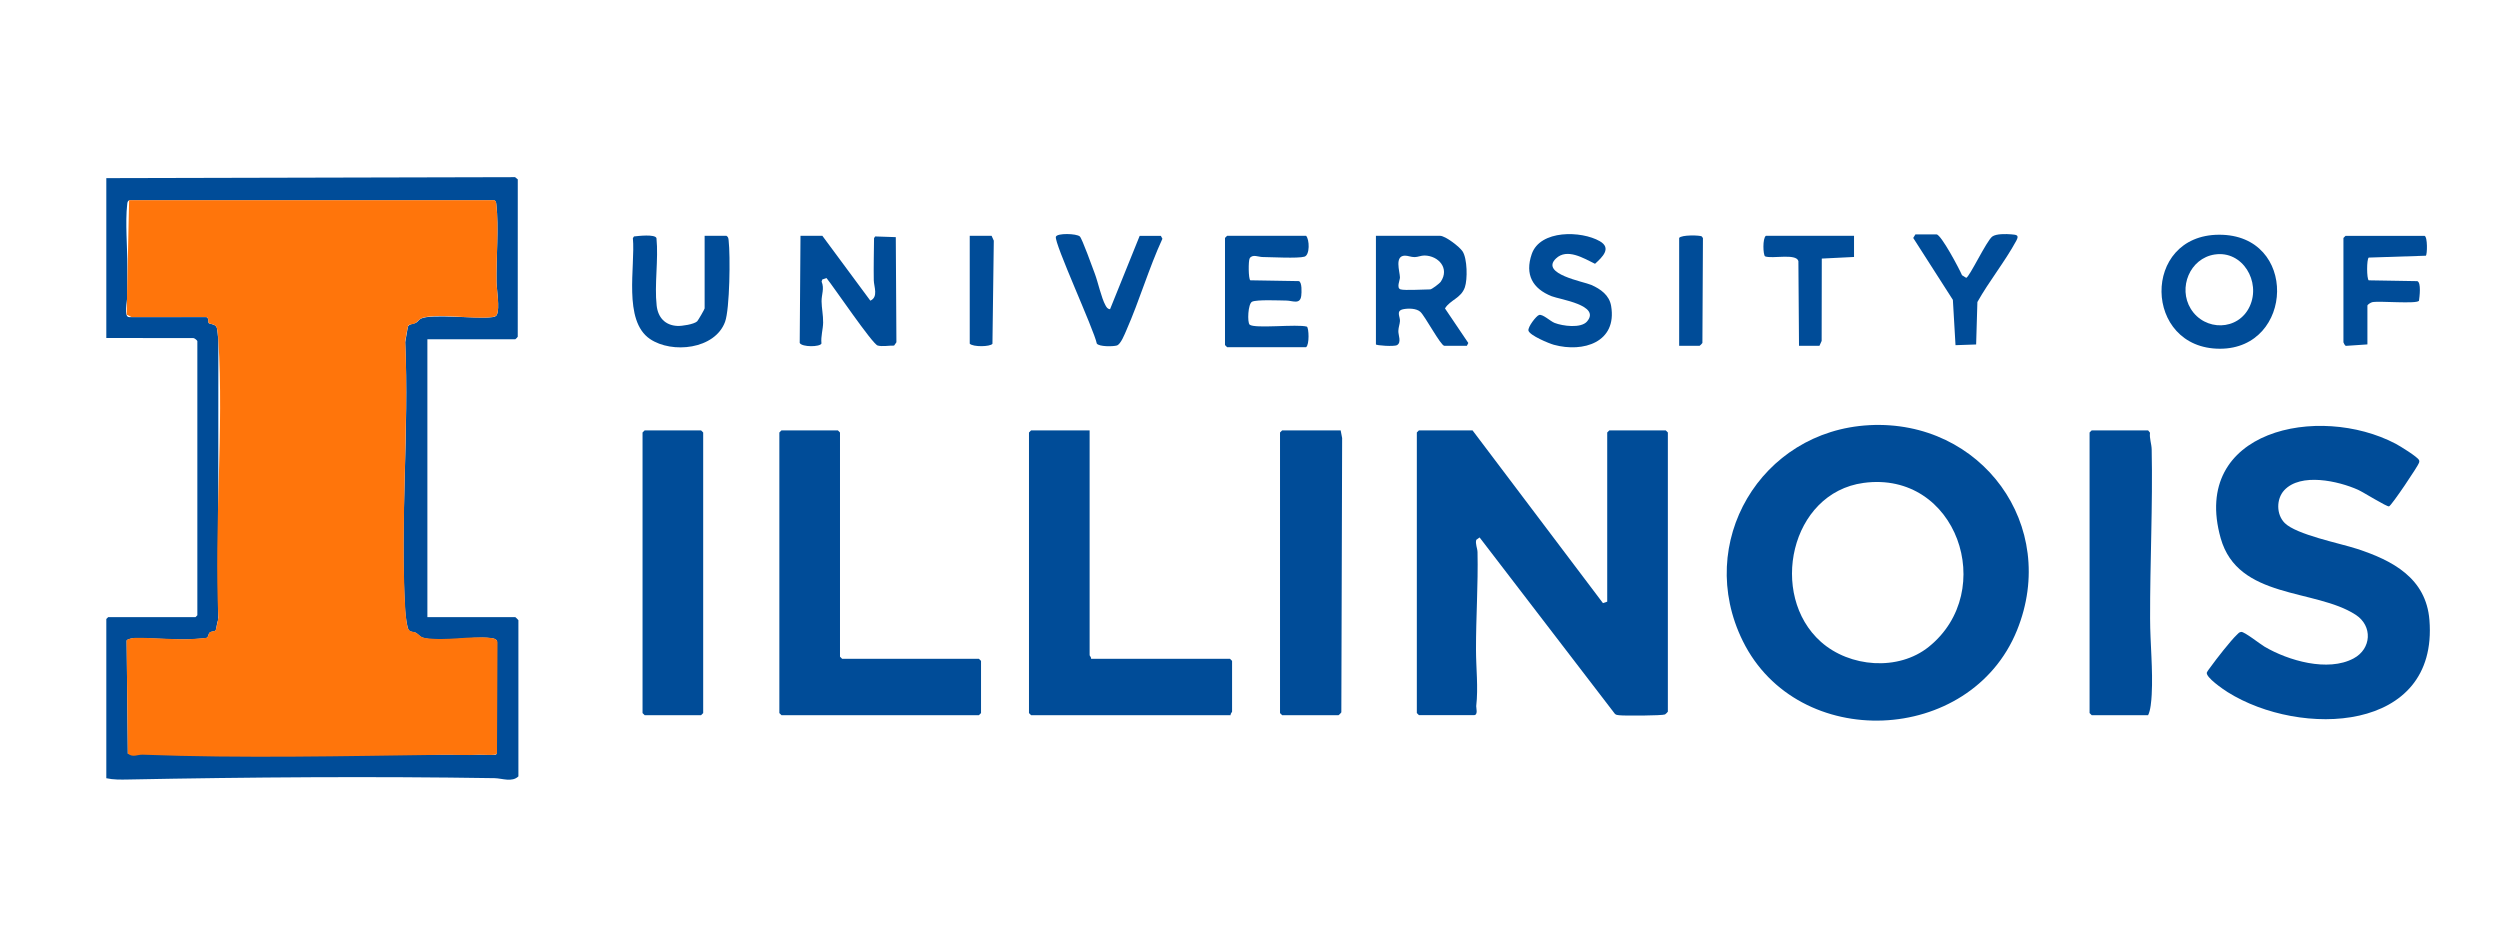
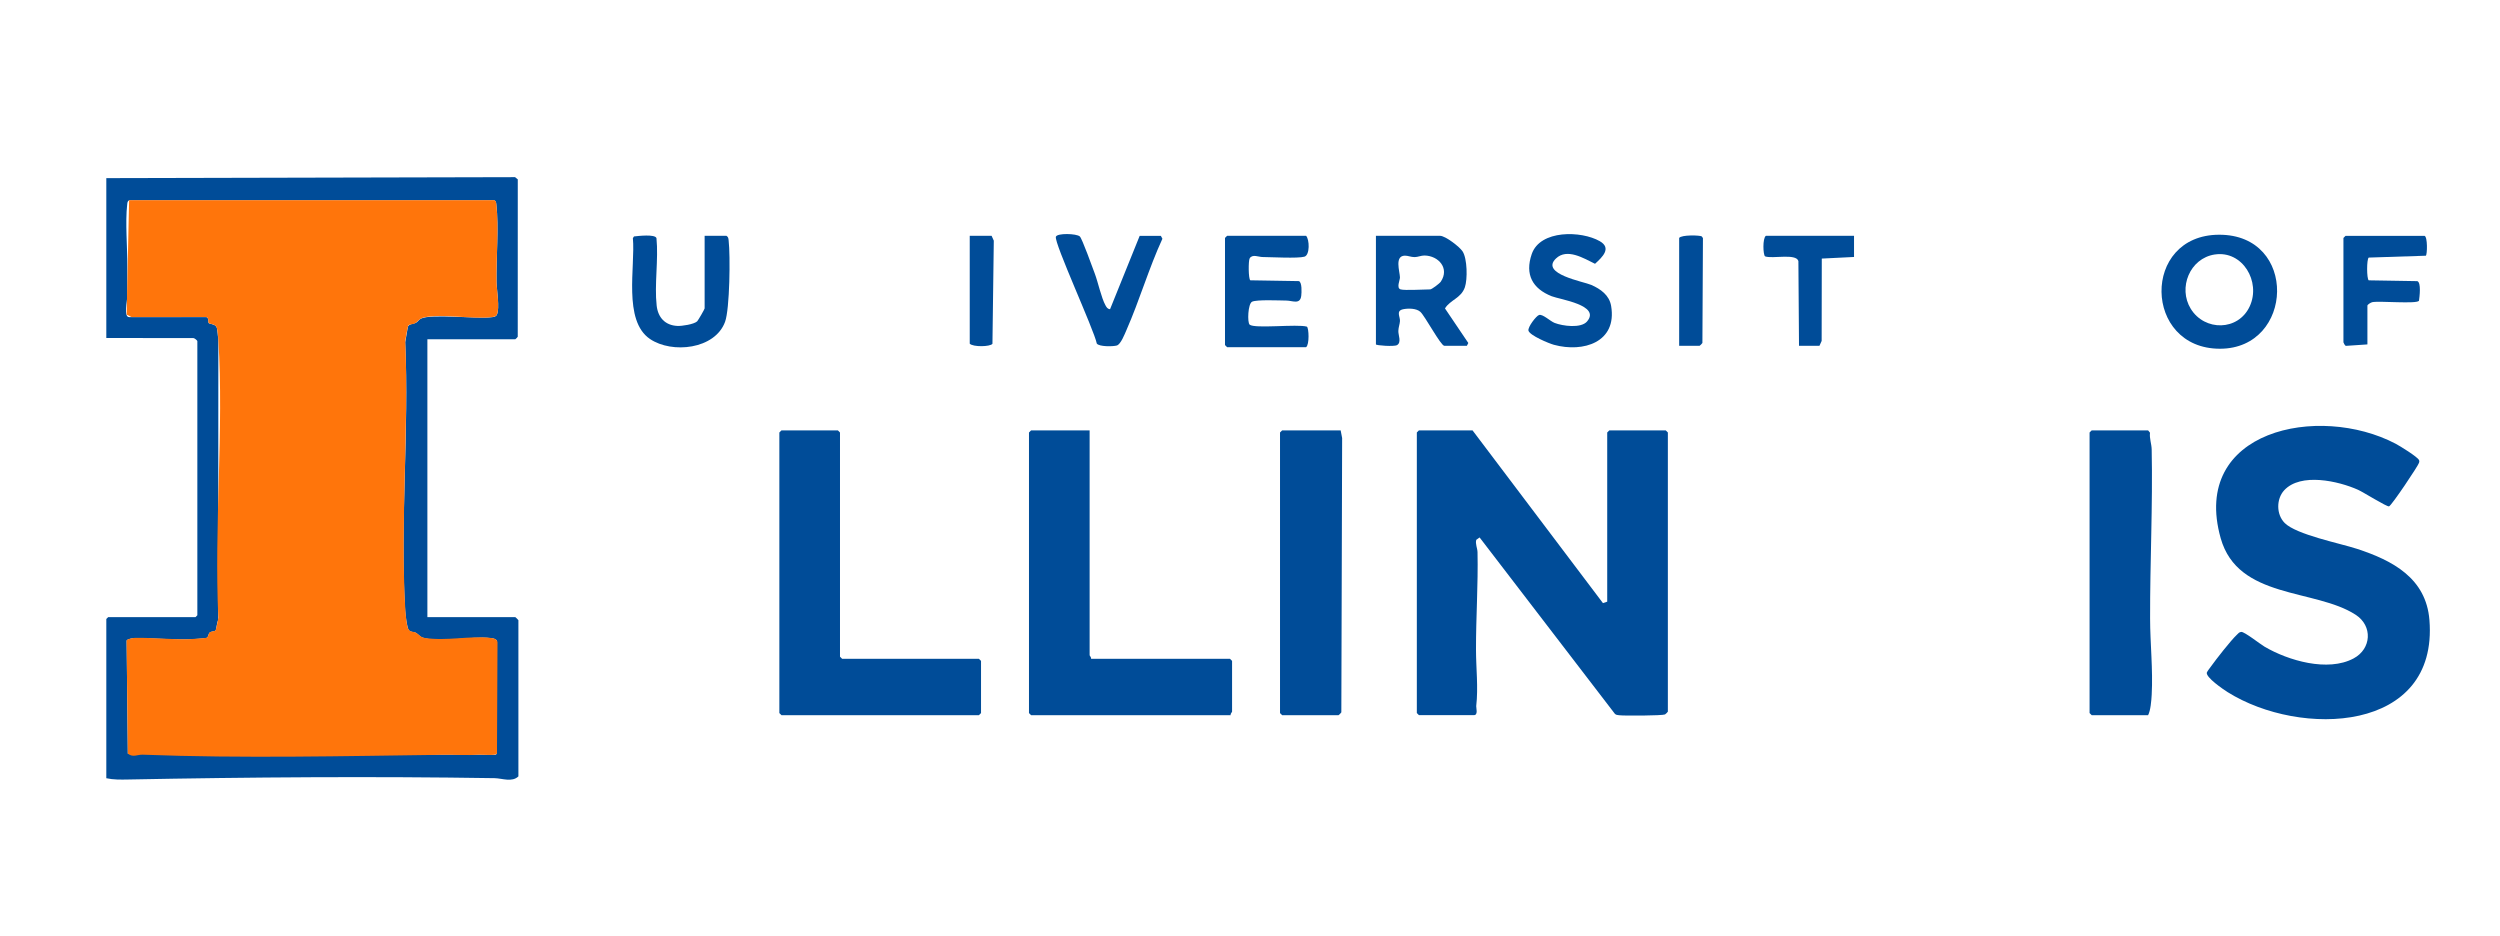
<svg xmlns="http://www.w3.org/2000/svg" viewBox="0 0 1539 576" data-name="Layer 1" id="Layer_1">
  <defs>
    <style>
      .cls-1 {
        fill: #004c98;
      }

      .cls-2 {
        fill: #ff750b;
      }
    </style>
  </defs>
  <g>
    <path d="M263.1,208.83v171.08h54.14c.13,0,1.89,1.76,1.89,1.89v96.14c-3.97,3.8-9.96,1.18-14.73,1.1-74.22-1.17-151.09-.63-225.66.83-4.46.09-8.94.16-13.29-.79v-98.03l1.14-1.14h53.76l1.14-1.14v-168.81c0-.31-1.79-1.98-2.6-1.83l-53.44-.06v-98.41l251.63-.6,1.67,1.36-.02,96.89c-.17.36-1.37,1.53-1.5,1.53h-54.14ZM304.37,123.29H79.47c-1.08.66-1.04,1.51-1.17,2.61-1.28,10.88.16,26.42.07,37.92-.05,6.3.05,12.61,0,18.93-.02,2.04-2.41,12.46,1.11,12.46h47.71c1.5.74.78,2.91,1.28,3.64.47.68,3.88.59,4.79,2.42.8,1.59.57,5.22,1.16,7.17l-.09,173.32c-.82,1.28-1.11,5.69-1.6,6.35s-2.74.52-3.63,1.3c-.96.83-.63,2.82-2,3.3-.62.22-9,.85-10.47.88-10.9.26-22.55-.79-33.35-.85-1.23,0-4.71.6-5.33,1.55l.73,69.72,226.36.6.91-.6-.04-69.7c-1.02-1.13-2.36-1.36-3.78-1.52-12.46-1.41-30.63,3.26-42.09-.32-1.39-.43-2.56-2.07-3.95-2.86-1.27-.72-3.28-.35-4.39-1.66-1.2-1.42-2.1-9.8-2.25-12.14-3.31-53.8,2.57-110.94,0-165.09l1.68-9.67c.78-1.74,3.45-1.52,5.11-2.47,1.02-.58,1.62-1.81,2.87-2.43,6.4-3.15,34.31.34,43.79-.89,1.22-.16,2.39-.29,3-1.55,1.89-3.87-.15-15.57-.23-20.06-.25-14.4,1.5-33.95-.11-47.73-.13-1.1-.09-1.95-1.17-2.61Z" class="cls-1" />
    <path d="M873.5,264.94h32.99l80.29,106.34,2.62-.89v-104.15l1.3-1.3h34.73l1.3,1.3v171.85c0,.15-1.34,1.53-1.75,1.72-1.62.76-25.17.9-28.25.49-.95-.13-1.87-.13-2.61-.87l-83.28-108.58-2.06,1.48c-.68,2.6.72,5.05.78,7.63.43,19.9-.98,40.17-.94,59.88.02,11.81,1.46,23.19.14,34.86-.11.94,1.31,5.54-1.4,5.54h-33.86l-1.3-1.3v-172.72l1.3-1.3Z" class="cls-1" />
-     <path d="M1150.72,261.73c69.06-3.63,117.19,61.83,90.88,126.44-28.71,70.49-134.9,75-168.73,6.44-29.81-60.4,10.99-129.35,77.86-132.87ZM1147.21,297.28c-45.2,6.13-58.55,69.1-26.25,97.83,17.68,15.73,47.64,18.16,66.4,3.07,42.74-34.38,17.24-108.69-40.16-100.9Z" class="cls-1" />
    <path d="M1406.44,321.94c7.24,7.22,33.88,12.46,44.44,15.9,22.04,7.19,42.62,18.06,44.68,43.86,5.59,69.67-79.51,72.46-124.25,44.36-2.71-1.7-13.51-9.08-12.79-12.05.68-1.32,1.64-2.46,2.5-3.66,3.24-4.53,12.25-16.08,16-19.59.84-.79,1.38-1.63,2.69-1.75,1.96-.18,11.64,7.5,14.35,9.09,14.57,8.56,38.95,15.73,54.83,7.22,11.01-5.9,11.84-19.98,1.27-26.85-24.93-16.21-72.47-9.42-83.1-47.12-18.77-66.56,60.37-83.04,107.69-58.19,2.59,1.36,13.38,8.01,14.36,10.02.37.77.22,1,.04,1.72-.42,1.74-16.9,26.36-18.46,26.83-1.3.39-15.9-8.79-19.09-10.21-12.07-5.41-35.32-10.67-45.45.31-4.94,5.36-4.9,14.92.29,20.1Z" class="cls-1" />
    <path d="M670.77,264.94v138.44c0,.29,1.15,1.32.87,2.17h85.52l1.3,1.3v31.25c0,.29-1.15,1.32-.87,2.17h-122.85l-1.3-1.3v-172.72l1.3-1.3h36.03Z" class="cls-1" />
    <polygon points="481.07 264.94 515.8 264.94 517.1 266.25 517.1 404.25 518.4 405.55 602.62 405.55 603.92 406.85 603.92 438.97 602.62 440.27 481.07 440.27 479.77 438.97 479.77 266.25 481.07 264.94" class="cls-1" />
    <path d="M825.31,264.94l.91,4.73-.49,168.85c-.19.41-1.57,1.75-1.72,1.75h-34.73l-1.3-1.3v-172.72l1.3-1.3h36.03Z" class="cls-1" />
    <path d="M1287.64,264.94h34.73l1.17,1.43c-.43,3.46.96,6.9,1.03,10.24.72,34.73-1.05,69.48-.97,104.2.03,15.4,1.82,31.24.98,46.9-.2,3.62-.68,9.68-2.21,12.55h-34.73l-1.3-1.3v-172.72l1.3-1.3Z" class="cls-1" />
-     <polygon points="396.85 264.94 431.58 264.94 432.88 266.25 432.88 438.97 431.58 440.27 396.85 440.27 395.55 438.97 395.55 266.25 396.85 264.94" class="cls-1" />
-     <path d="M506.25,145.17l29.53,39.92c5.09-2.25,2.18-8.71,2.12-12.55-.14-8.64.07-17.32.16-25.95l.69-1.04,12.7.43.38,64.72-1.43,2.05c-2.97-.1-7.4.74-10.12-.06-3.3-.96-27.19-36.28-31.47-41.52l-2.61.88-.42,1.31c1.82,4.33-.08,7.85-.02,12.16s1.02,8.38.96,13.06c-.05,4.12-1.5,8.5-1.03,12.85-.73,2.23-12.06,2.34-13.39-.33l.48-65.95h13.46Z" class="cls-1" />
    <path d="M1366.06,144.5c48.82-.15,46.22,70.15.59,70.18-47.31.04-48.55-70.04-.59-70.18ZM1363.38,156.66c-15.35,2.36-22.69,20.53-14.75,33.43,8.55,13.89,29.24,13.74,36.29-1.48,7.06-15.24-4.43-34.58-21.54-31.94Z" class="cls-1" />
    <path d="M847.02,212v-66.83h39.5c3.22,0,11.96,6.69,13.85,9.59,2.91,4.46,3.11,17.23,1.39,22.13-2.38,6.78-9,7.66-12.23,12.98l14.36,21.28-.88,1.72h-13.89c-2.16,0-11.85-18.22-14.72-20.87-2.41-2.22-7.34-2.26-10.43-1.67-4.89.93-1.98,4.55-2.16,7.31-.12,1.97-.92,3.83-.99,6.11-.08,2.54,2.07,6.98-.78,8.69-1.76,1.06-13.03.24-13.03-.44ZM862.21,178.15c2.46.76,14.49,0,18.23,0,.95,0,5.74-3.6,6.52-4.76,5.49-8.14-1.31-15.95-10.04-16.1-2.08-.03-3.97.95-6.04.98-2.23.03-4.12-.92-6.03-.89-6.47.1-3.17,9.56-3.04,13.35.06,1.7-2.37,6.56.4,7.42Z" class="cls-1" />
    <path d="M755.42,145.17h48.62c2.11,2.27,2.41,11.83-1.04,12.84-3.97,1.17-20.47.27-25.91.21-2.29-.02-6.13-1.94-7.79.82-.85,1.42-.82,12.67.39,13.51l29.89.5c2.03.66,1.71,7.09,1.47,9.04-.69,5.6-5.36,2.98-9.13,2.94-4.3-.04-18.14-.7-21.11.69-2.6,1.22-3.03,12.82-1.53,14.13,3,2.62,29.41-.49,35.24,1.23,1.24.86,1.63,11.11-.49,12.64h-48.62l-1.3-1.3v-65.96l1.3-1.3Z" class="cls-1" />
    <path d="M447.21,145.17c1.24.76,1.2,1.73,1.35,2.99,1.07,9.08.7,42.02-2.21,49.96-6.2,16.94-32.63,19.75-46.19,10.58-16.79-11.35-8.94-44.66-10.56-62.11l.69-1.04c2.58-.29,12.98-1.52,13.83,1.04,1.31,13.23-1.34,28.59.12,41.54.83,7.36,5.25,12.15,12.74,12.51,2.83.14,10.17-.98,12.18-2.81.56-.5,4.61-7.51,4.61-7.97v-44.7h13.46Z" class="cls-1" />
    <path d="M977,197.87c8.56-10.01-16.78-13.52-21.77-15.5-11.79-4.67-16.62-13.34-12.3-25.95,5.17-15.09,30.55-14.43,41.87-7.96,7.49,4.28,1.65,9.78-2.9,13.93-6.89-3.34-17.23-9.84-24.07-3.24-9.89,9.53,17.15,14.21,21.75,16.24,5.78,2.55,11.11,6.32,12.23,12.95,3.79,22.37-17.13,28.85-35.22,23.92-3.11-.85-14.86-5.75-15.67-8.7-.59-2.13,4.87-9.25,6.57-9.67,2.35-.6,6.8,3.84,9.55,4.91,4.91,1.91,16.2,3.48,19.97-.93Z" class="cls-1" />
    <path d="M1492.54,145.17c1.96.6,1.71,11.59.8,12.25l-35.15,1.15c-1.31.91-1.31,13.09,0,14l29.89.5c2.51.82,1.39,9.65,1.04,12.09-1.46,2.1-24.19-.02-28.68.84-.95.18-3.06,1.5-3.06,2.15v23.87l-13.3.9c-.57-.17-1.46-1.96-1.46-2.2v-64.23l1.3-1.3h48.62Z" class="cls-1" />
    <path d="M714.62,145.17l.96,1.8c-8.33,18.07-14.11,37.98-22.07,56.08-1.1,2.51-3.56,8.94-5.99,9.64s-10.92.78-12.33-1.19c-1.7-8.54-26.41-62.04-25.19-65.77.76-2.33,12.72-2.01,14.74-.16,1.41,1.29,7.9,19.37,9.22,22.89,2.03,5.4,4,14.85,6.56,19.48.67,1.21,1.25,2.27,2.83,2.4l18.24-45.16h13.02Z" class="cls-1" />
-     <path d="M1179.11,144.3h13.02c2.79,0,14.12,21.37,15.68,25.12l2.57,1.61c1.87-.15,12.54-22.82,16.06-25.41,2.47-1.81,8.6-1.62,11.75-1.36,3.36.28,4.92.47,3.02,3.97-7.05,12.96-16.69,24.81-23.93,37.7l-.77,26.13-12.7.43-1.62-27.89-24.41-38.12,1.34-2.18Z" class="cls-1" />
    <path d="M1141.34,145.17v13.02l-19.85.99-.08,50.7-1.35,2.99h-12.59l-.38-52.16c-1.38-4.92-16.17-1.2-20.51-2.9-1.24-.86-1.63-11.11.49-12.64h54.26Z" class="cls-1" />
    <path d="M1033.69,212.87v-66.4c1.43-2,12.82-1.71,13.95-.92l.69,1.04-.33,64.53c-.19.41-1.57,1.75-1.72,1.75h-12.59Z" class="cls-1" />
    <path d="M596.97,145.17h13.46l1.35,2.99-.83,63.49c-1.46,1.86-11.97,2.04-13.98-.08v-66.4Z" class="cls-1" />
  </g>
  <path d="M304.37,123.23c1.08.66,1.04,1.51,1.17,2.61,1.62,13.78-.14,33.33.11,47.73.08,4.5,2.12,16.19.23,20.06-.61,1.25-1.78,1.39-3,1.55-12.02,1.56-31.05-2.35-42.11.29-2.71.65-3.4,2.45-5.45,3.63-1.11.63-3.29.34-3.99,1.31-.28.39-1.75,8.29-1.85,9.5,2.24,54.04-3.02,110.53-.04,164.29.15,2.65.82,10.7,1.74,12.65,1.29,2.72,3.04,1.62,4.9,2.67s2.71,2.77,5.17,3.16c13.75,2.13,27.73-1.49,40.86.03,1.79.21,3.84.58,4.15,2.66l-.33,68.56c-.97,1.39-9.18.54-11.44.68-7.45.47-13.99-.06-21.17.03-61.52.8-124.02,2.3-185.53-.06-3.12-.12-6.11,1.92-9.1-.67l-.76-69.7c.63-.96,4.1-1.53,5.33-1.55,10.69-.15,21.79,1.05,32.59.86,1.48-.03,10.7-.7,11.23-.88,1.37-.49,1.03-2.47,2-3.3.89-.77,3.17-.66,3.63-1.3.25-.35,1.6-6.72,1.69-7.77-2.69-56.12,3.47-115.41,0-171.15-.12-1.88-.43-5.76-.96-7.37-.84-2.57-4.46-2.18-4.99-2.96-.61-.91.49-3.67-2.03-3.64l-45.47.04-3-1.55,1.52-70.4h224.9Z" class="cls-2" />
</svg>